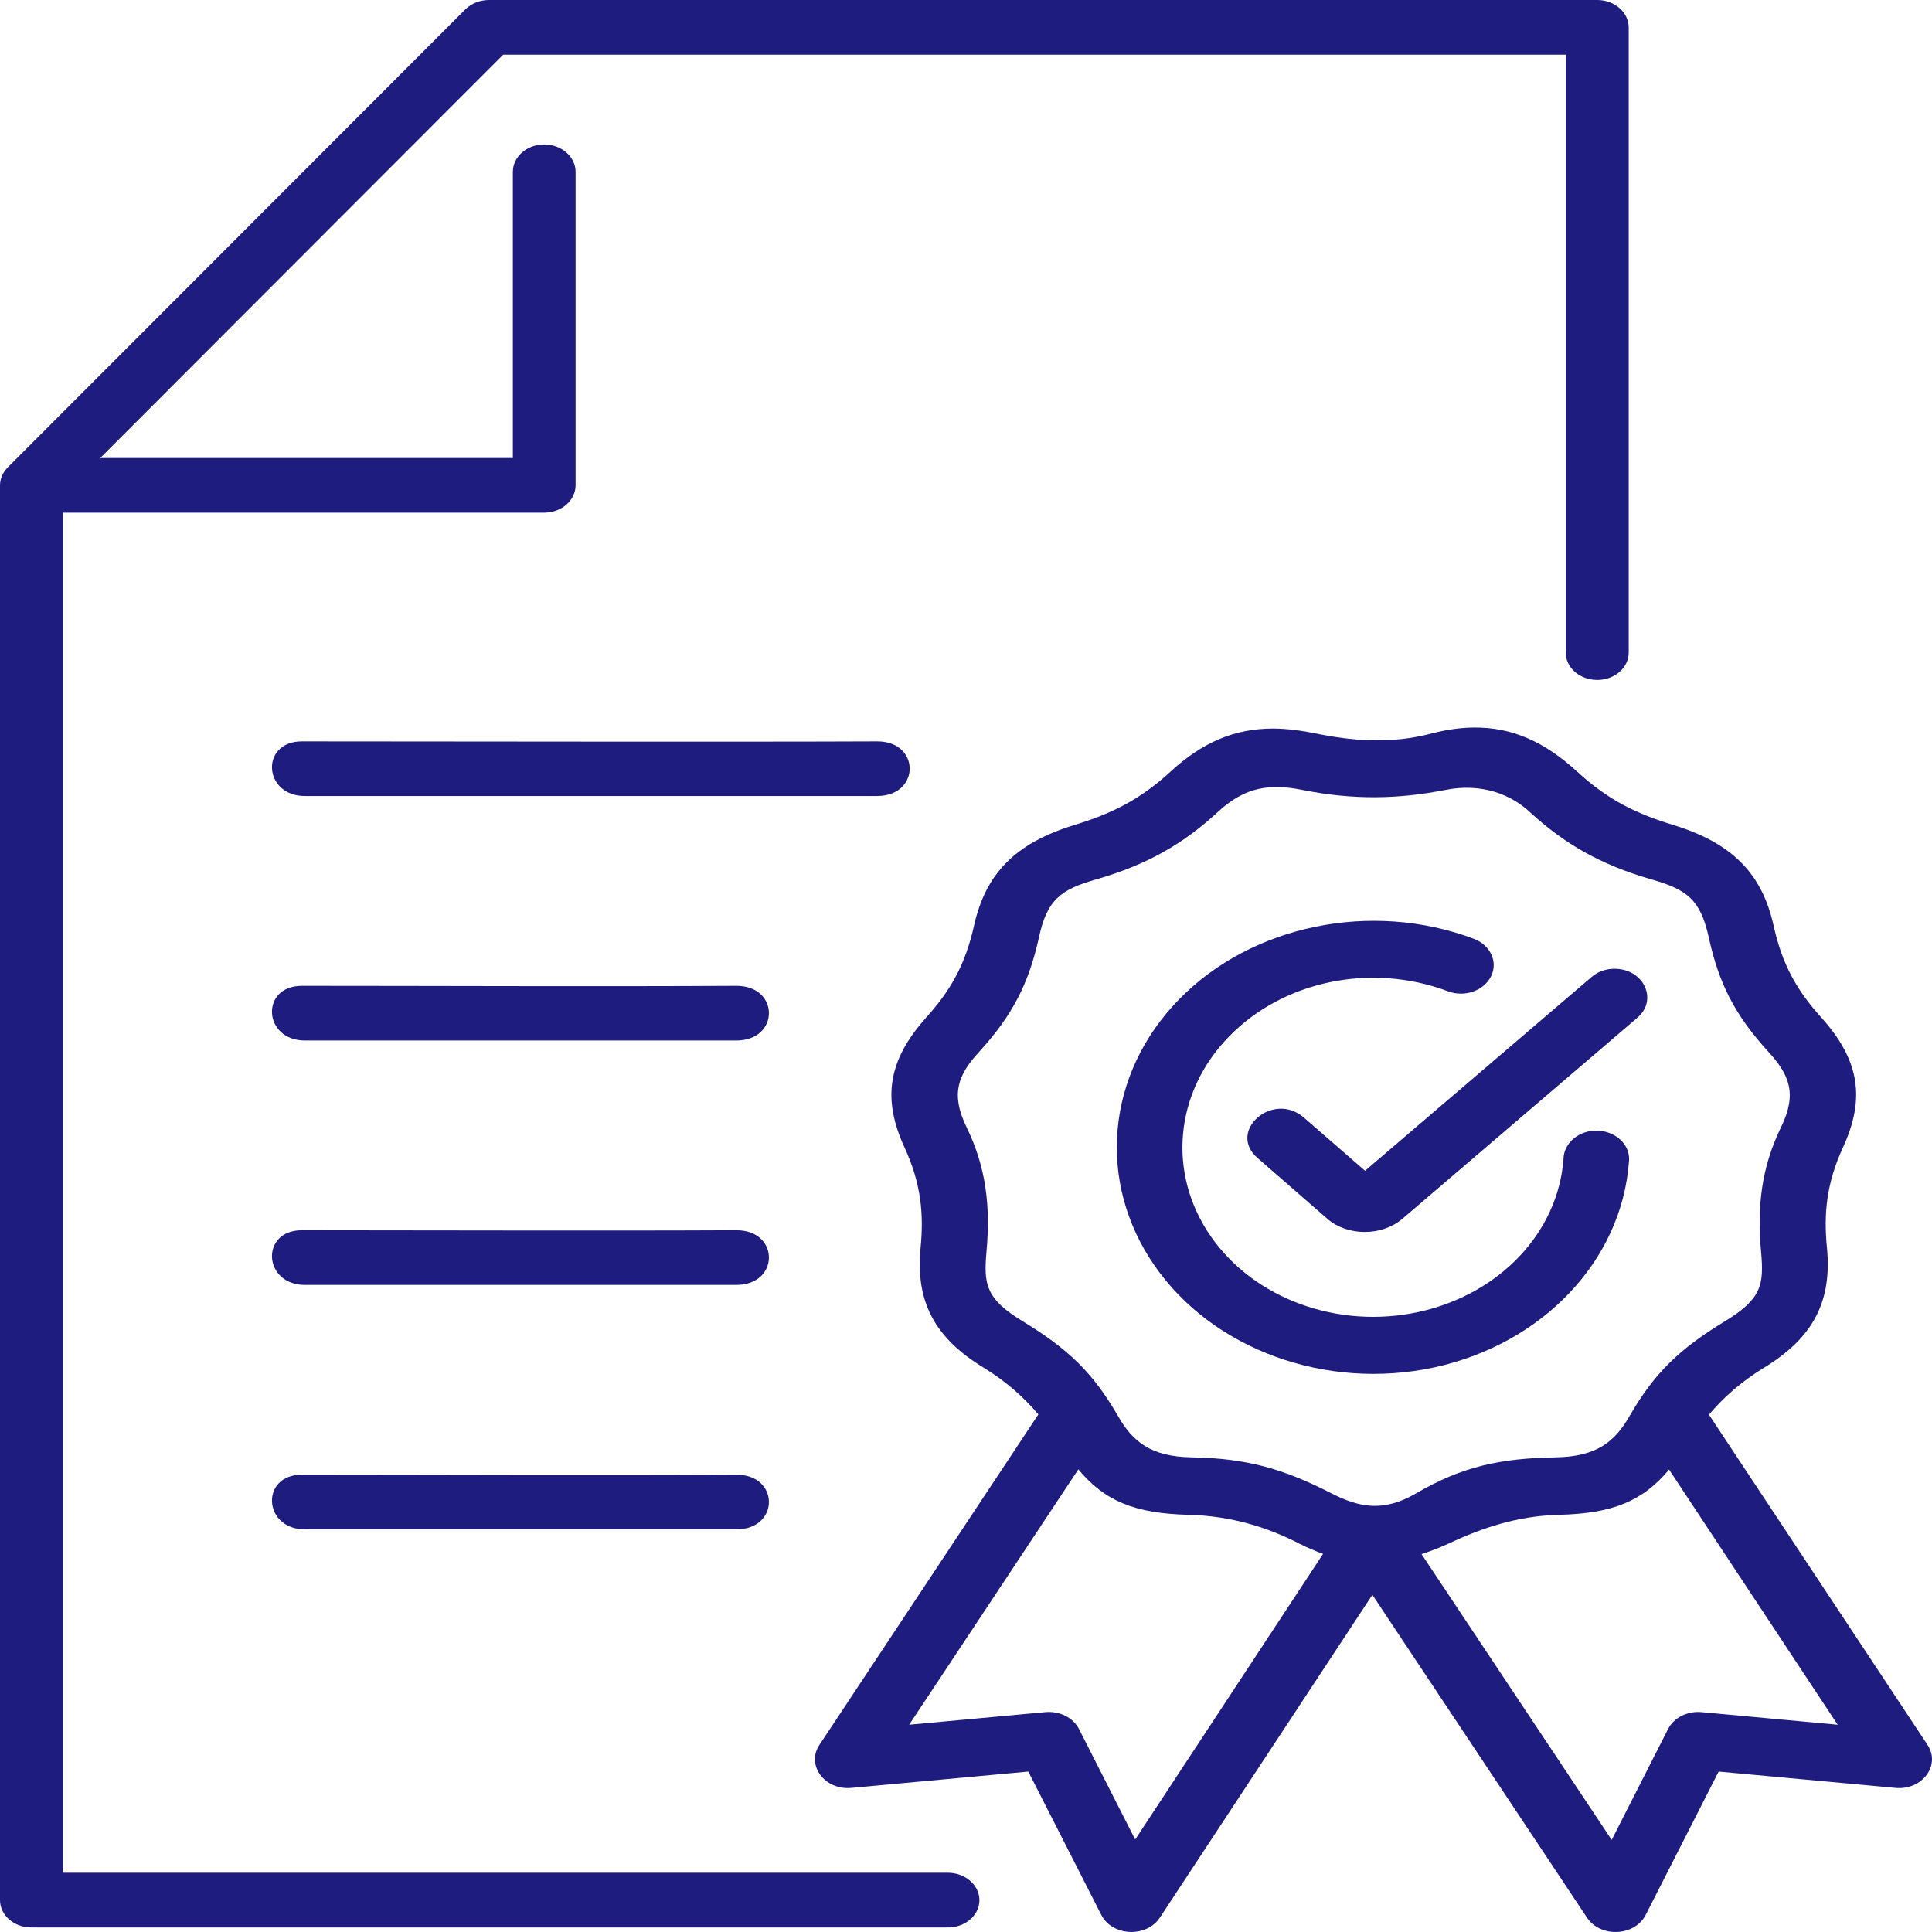
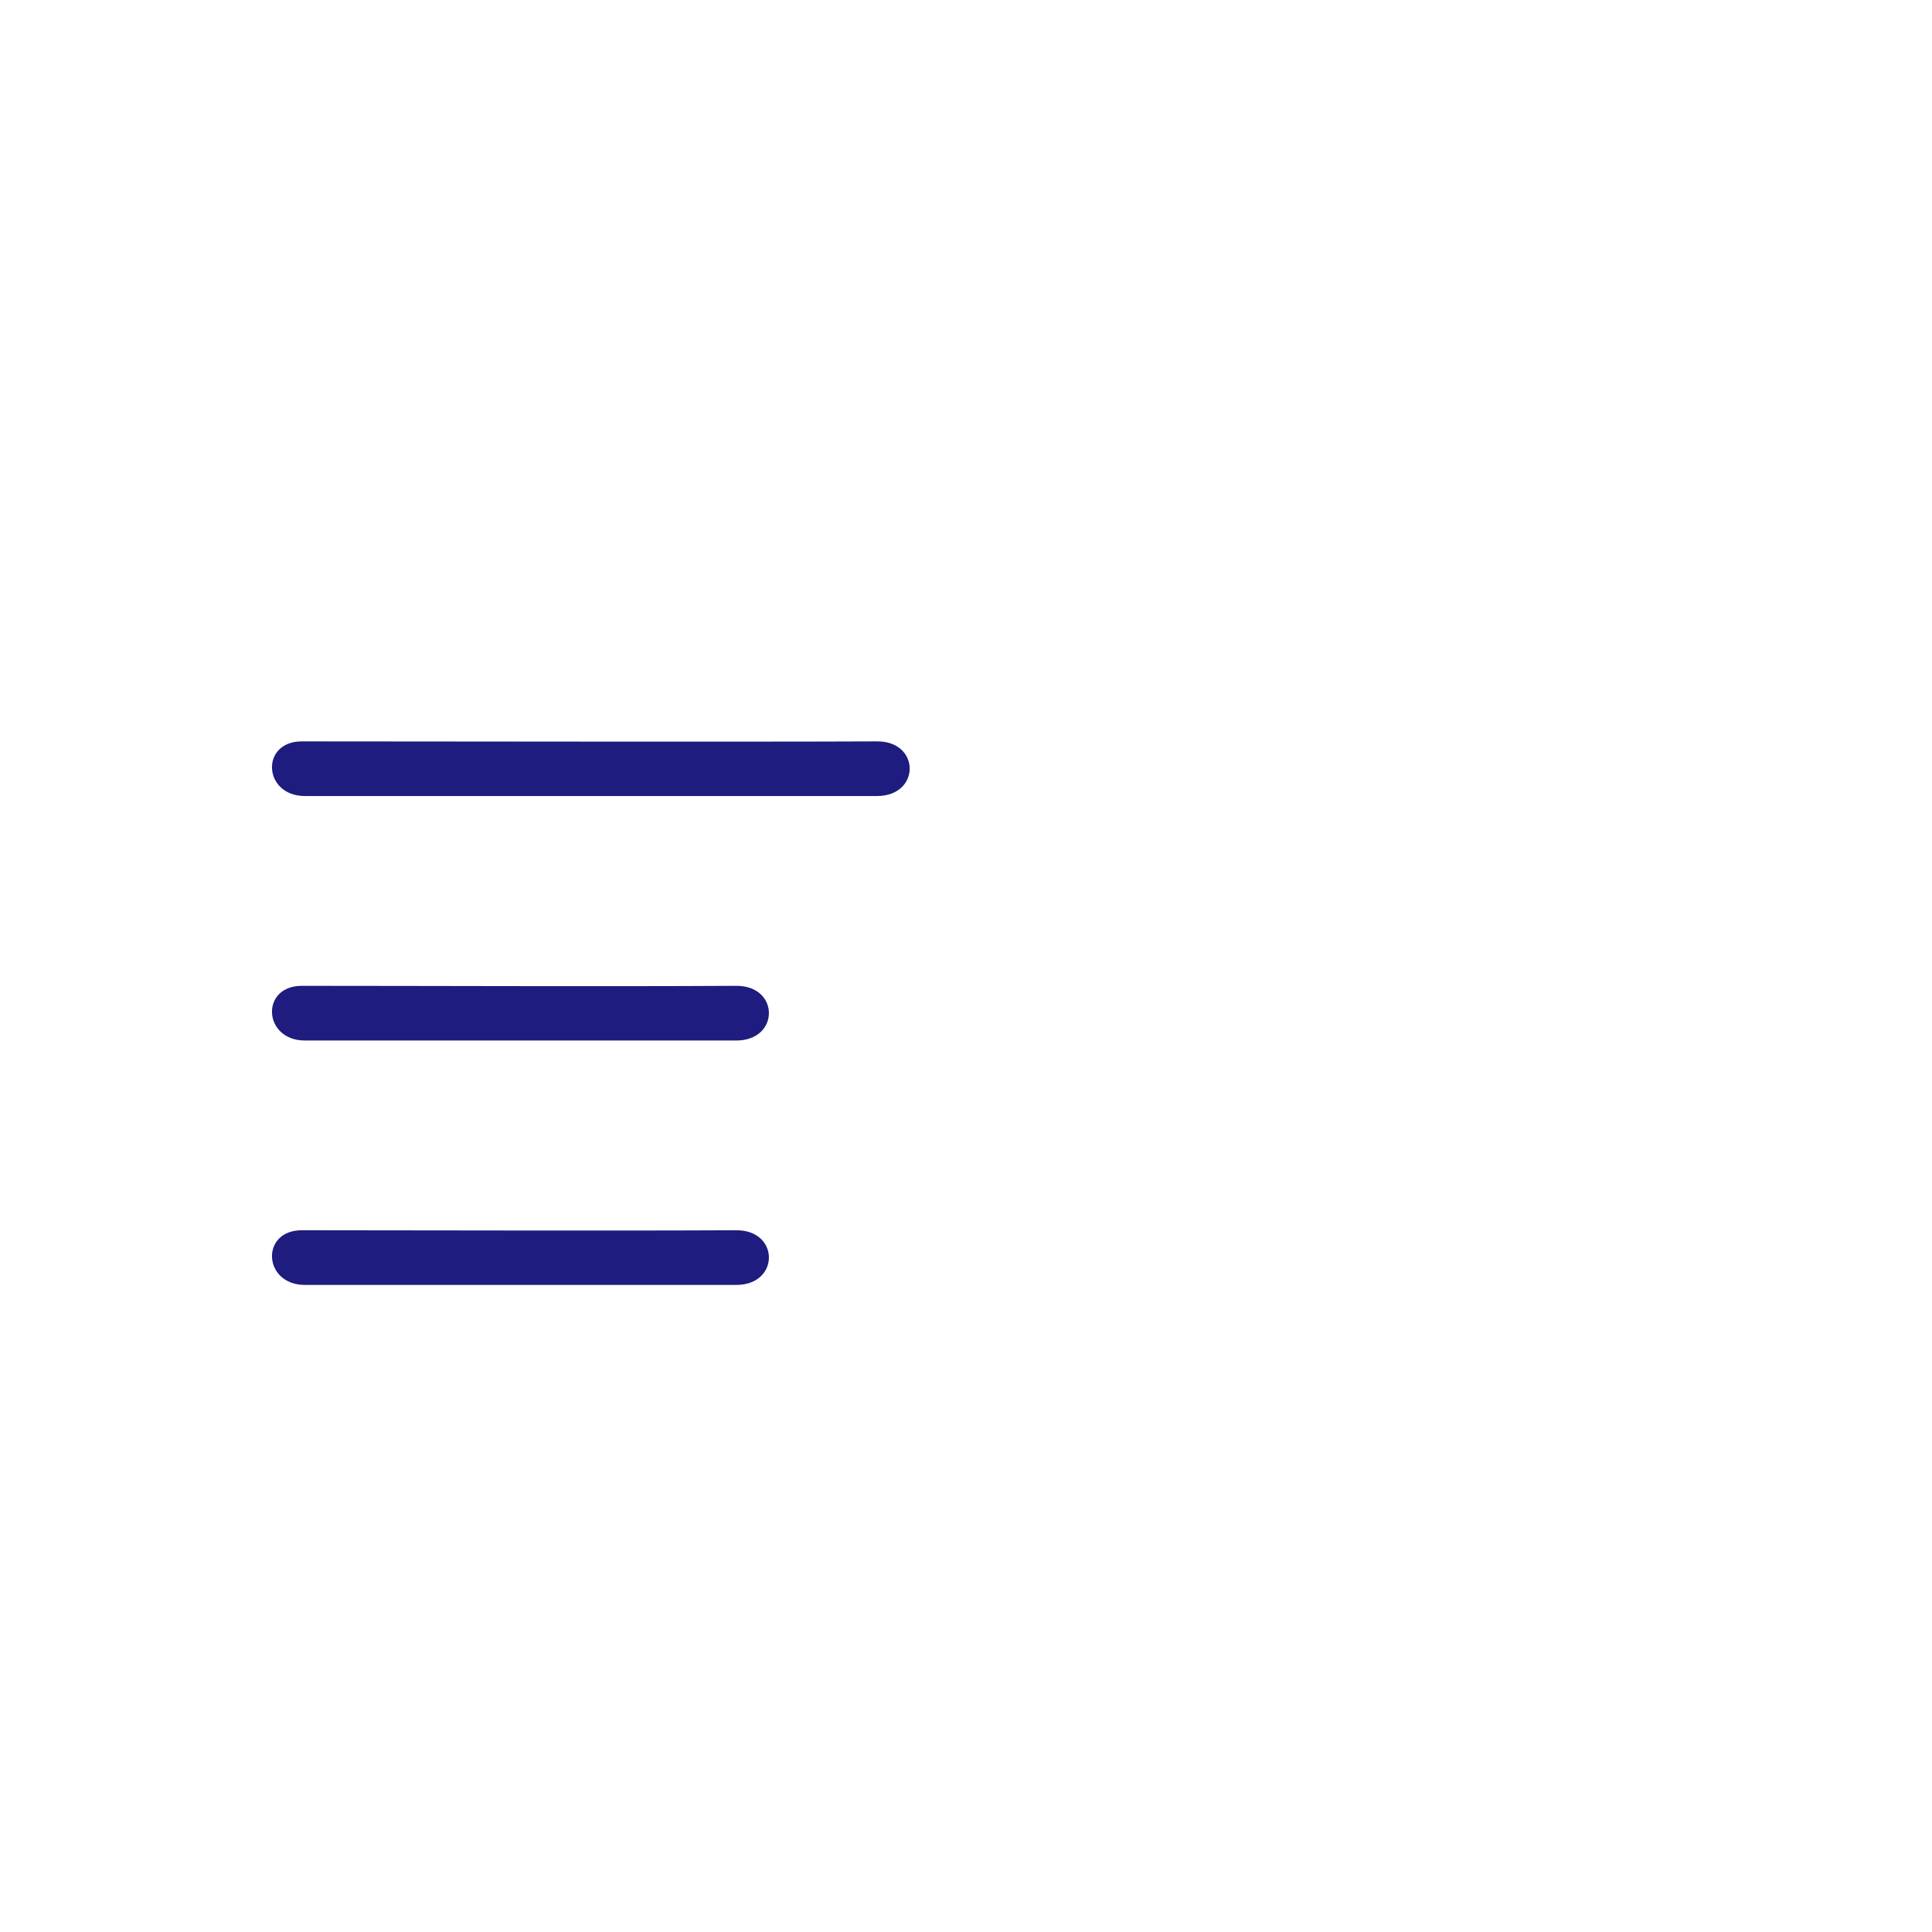
<svg xmlns="http://www.w3.org/2000/svg" width="53" height="53" viewBox="0 0 53 53" fill="none">
-   <path d="M45.787 40.314L50.412 47.314L46.682 46.969C46.294 46.931 45.917 47.12 45.76 47.431L44.213 50.474L38.997 42.634C39.24 42.554 39.484 42.462 39.738 42.344C40.62 41.934 41.582 41.587 42.764 41.555C44.244 41.521 45.067 41.176 45.787 40.314ZM29.582 40.308C30.302 41.176 31.129 41.52 32.61 41.555C33.792 41.587 34.773 41.9 35.64 42.344C35.865 42.458 36.083 42.55 36.296 42.626L31.141 50.463L29.599 47.431C29.441 47.12 29.065 46.931 28.673 46.969L24.941 47.314L29.582 40.308ZM41.965 22.275C42.922 23.154 43.912 23.723 45.296 24.122C46.269 24.401 46.645 24.666 46.875 25.711C47.152 26.978 47.591 27.847 48.521 28.864C49.082 29.477 49.308 30.001 48.862 30.915C48.323 32.021 48.196 33.093 48.312 34.35C48.391 35.232 48.331 35.633 47.326 36.241C46.083 36.999 45.391 37.651 44.699 38.853C44.3 39.546 43.804 39.963 42.669 39.979C41.17 40.005 40.118 40.225 38.848 40.966C37.93 41.503 37.261 41.34 36.525 40.966C35.208 40.293 34.203 40.005 32.702 39.979C31.567 39.963 31.073 39.546 30.674 38.853C29.982 37.651 29.293 36.999 28.047 36.241C27.046 35.632 26.983 35.232 27.061 34.35C27.175 33.093 27.053 32.021 26.512 30.915C26.069 30.001 26.29 29.477 26.852 28.864C27.782 27.848 28.221 26.978 28.502 25.711C28.728 24.666 29.108 24.401 30.077 24.122C31.461 23.723 32.454 23.157 33.408 22.275C34.164 21.572 34.853 21.496 35.723 21.669C37.147 21.955 38.385 21.92 39.656 21.669C40.636 21.476 41.436 21.785 41.965 22.275ZM40.415 19.959C40.054 19.962 39.67 20.018 39.259 20.125C38.141 20.418 37.079 20.321 36.115 20.125C35.695 20.039 35.312 19.99 34.951 19.986C33.863 19.98 32.98 20.369 32.114 21.165C31.26 21.951 30.481 22.323 29.471 22.633C27.825 23.137 27.034 23.991 26.721 25.39C26.483 26.454 26.084 27.162 25.415 27.906C24.344 29.098 24.205 30.153 24.814 31.48C25.27 32.469 25.344 33.302 25.254 34.229C25.107 35.724 25.657 36.71 26.979 37.516C27.611 37.903 28.09 38.337 28.485 38.801L22.48 47.865C22.108 48.423 22.622 49.116 23.358 49.047L28.209 48.599L30.211 52.531C30.511 53.12 31.453 53.162 31.82 52.603L37.648 43.75L43.535 52.606C43.907 53.165 44.846 53.119 45.146 52.531L47.147 48.599L51.998 49.047C52.734 49.116 53.248 48.423 52.876 47.865L46.881 38.808C47.277 38.34 47.761 37.906 48.398 37.516C49.719 36.709 50.264 35.724 50.118 34.229C50.027 33.302 50.102 32.468 50.557 31.479C51.167 30.152 51.032 29.097 49.956 27.905C49.287 27.161 48.888 26.454 48.654 25.389C48.341 23.99 47.547 23.136 45.904 22.632C44.892 22.323 44.116 21.951 43.262 21.165C42.393 20.369 41.499 19.942 40.415 19.959Z" fill="#1E1C7E" />
-   <path fill-rule="evenodd" clip-rule="evenodd" d="M36.082 25.424C34.658 25.717 33.337 26.396 32.34 27.42C30.346 29.464 30.077 32.417 31.672 34.719C33.266 37.021 36.375 38.154 39.35 37.511C42.322 36.862 44.475 34.588 44.684 31.896C44.751 31.449 44.367 31.046 43.848 31.018C43.335 30.987 42.896 31.345 42.891 31.797C42.737 33.823 41.127 35.508 38.915 35.991C36.708 36.47 34.405 35.636 33.21 33.909C32.016 32.18 32.221 29.967 33.716 28.434C35.208 26.9 37.622 26.404 39.718 27.192C40.173 27.366 40.703 27.183 40.902 26.786C41.1 26.39 40.889 25.929 40.434 25.755C39.026 25.225 37.503 25.131 36.082 25.424Z" fill="#1E1C7E" />
-   <path fill-rule="evenodd" clip-rule="evenodd" d="M44.276 26.576C44.042 26.579 43.817 26.662 43.655 26.807L37.447 32.117L35.77 30.659C34.919 29.918 33.649 31.032 34.5 31.769L36.411 33.434C36.968 33.919 37.906 33.916 38.472 33.434L44.913 27.923C45.498 27.43 45.091 26.565 44.276 26.576Z" fill="#1E1C7E" />
-   <path fill-rule="evenodd" clip-rule="evenodd" d="M13.412 0C13.162 0 12.926 0.097 12.763 0.259L0.213 12.822C0.076 12.961 0 13.133 0 13.316V52.124C0 52.541 0.384 52.879 0.863 52.875H25.966C26.456 52.895 26.868 52.554 26.868 52.127C26.868 51.7 26.456 51.359 25.966 51.375H1.722V14.064H14.932C15.406 14.06 15.786 13.729 15.79 13.316V4.721C15.794 4.301 15.402 3.959 14.92 3.963C14.445 3.966 14.065 4.308 14.069 4.721V12.564H2.75L13.804 1.499H42.951V17.891C42.947 18.312 43.335 18.653 43.817 18.653C44.295 18.653 44.687 18.312 44.68 17.891V0.756C44.68 0.338 44.292 0 43.817 0H13.412Z" fill="#1E1C7E" />
  <path d="M8.281 27.044C7.134 27.044 7.217 28.544 8.364 28.544H20.198C21.392 28.544 21.392 27.038 20.198 27.044C16.542 27.065 11.565 27.044 8.281 27.044Z" fill="#1E1C7E" />
  <path d="M8.281 33.749C7.134 33.749 7.217 35.249 8.364 35.249H20.198C21.392 35.249 21.392 33.743 20.198 33.749C16.542 33.767 11.565 33.749 8.281 33.749Z" fill="#1E1C7E" />
-   <path d="M8.281 40.455C7.134 40.455 7.217 41.955 8.364 41.955H20.198C21.392 41.955 21.392 40.449 20.198 40.455C16.542 40.477 11.565 40.455 8.281 40.455Z" fill="#1E1C7E" />
  <path d="M8.281 20.338C7.134 20.338 7.217 21.837 8.364 21.837H24.059C25.254 21.837 25.254 20.331 24.059 20.338C20.4 20.355 11.565 20.338 8.281 20.338Z" fill="#1E1C7E" />
</svg>